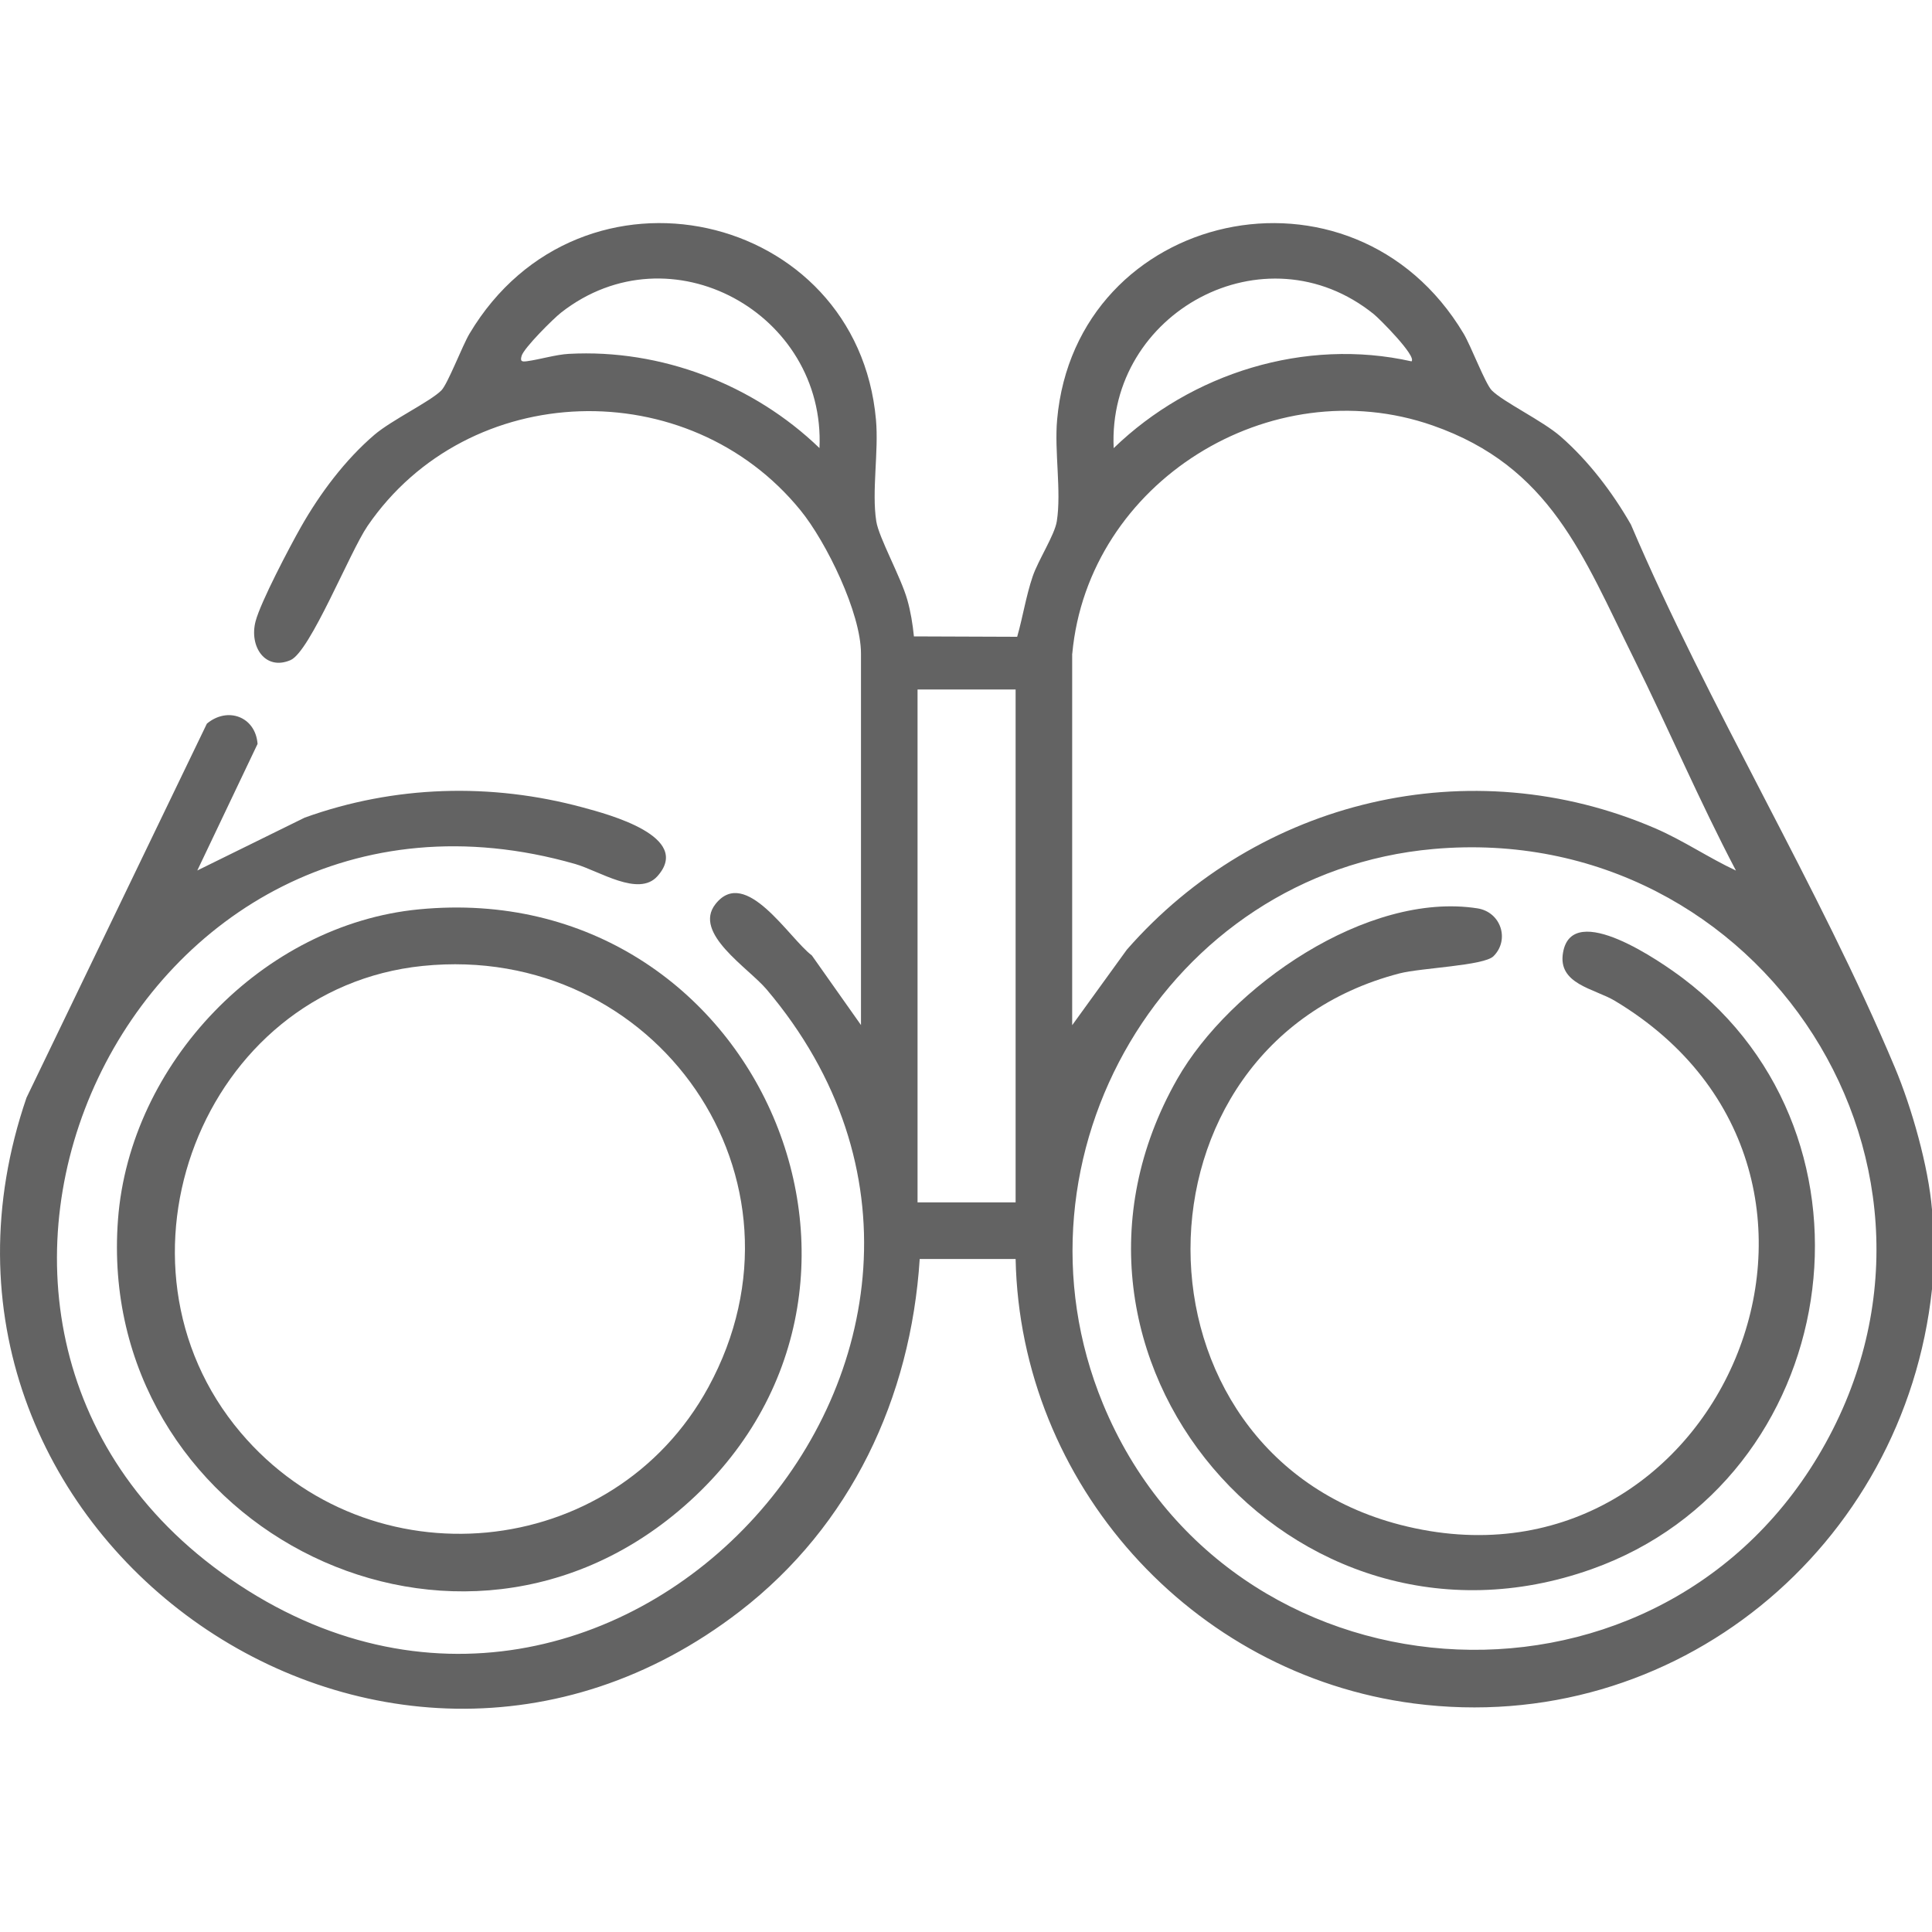
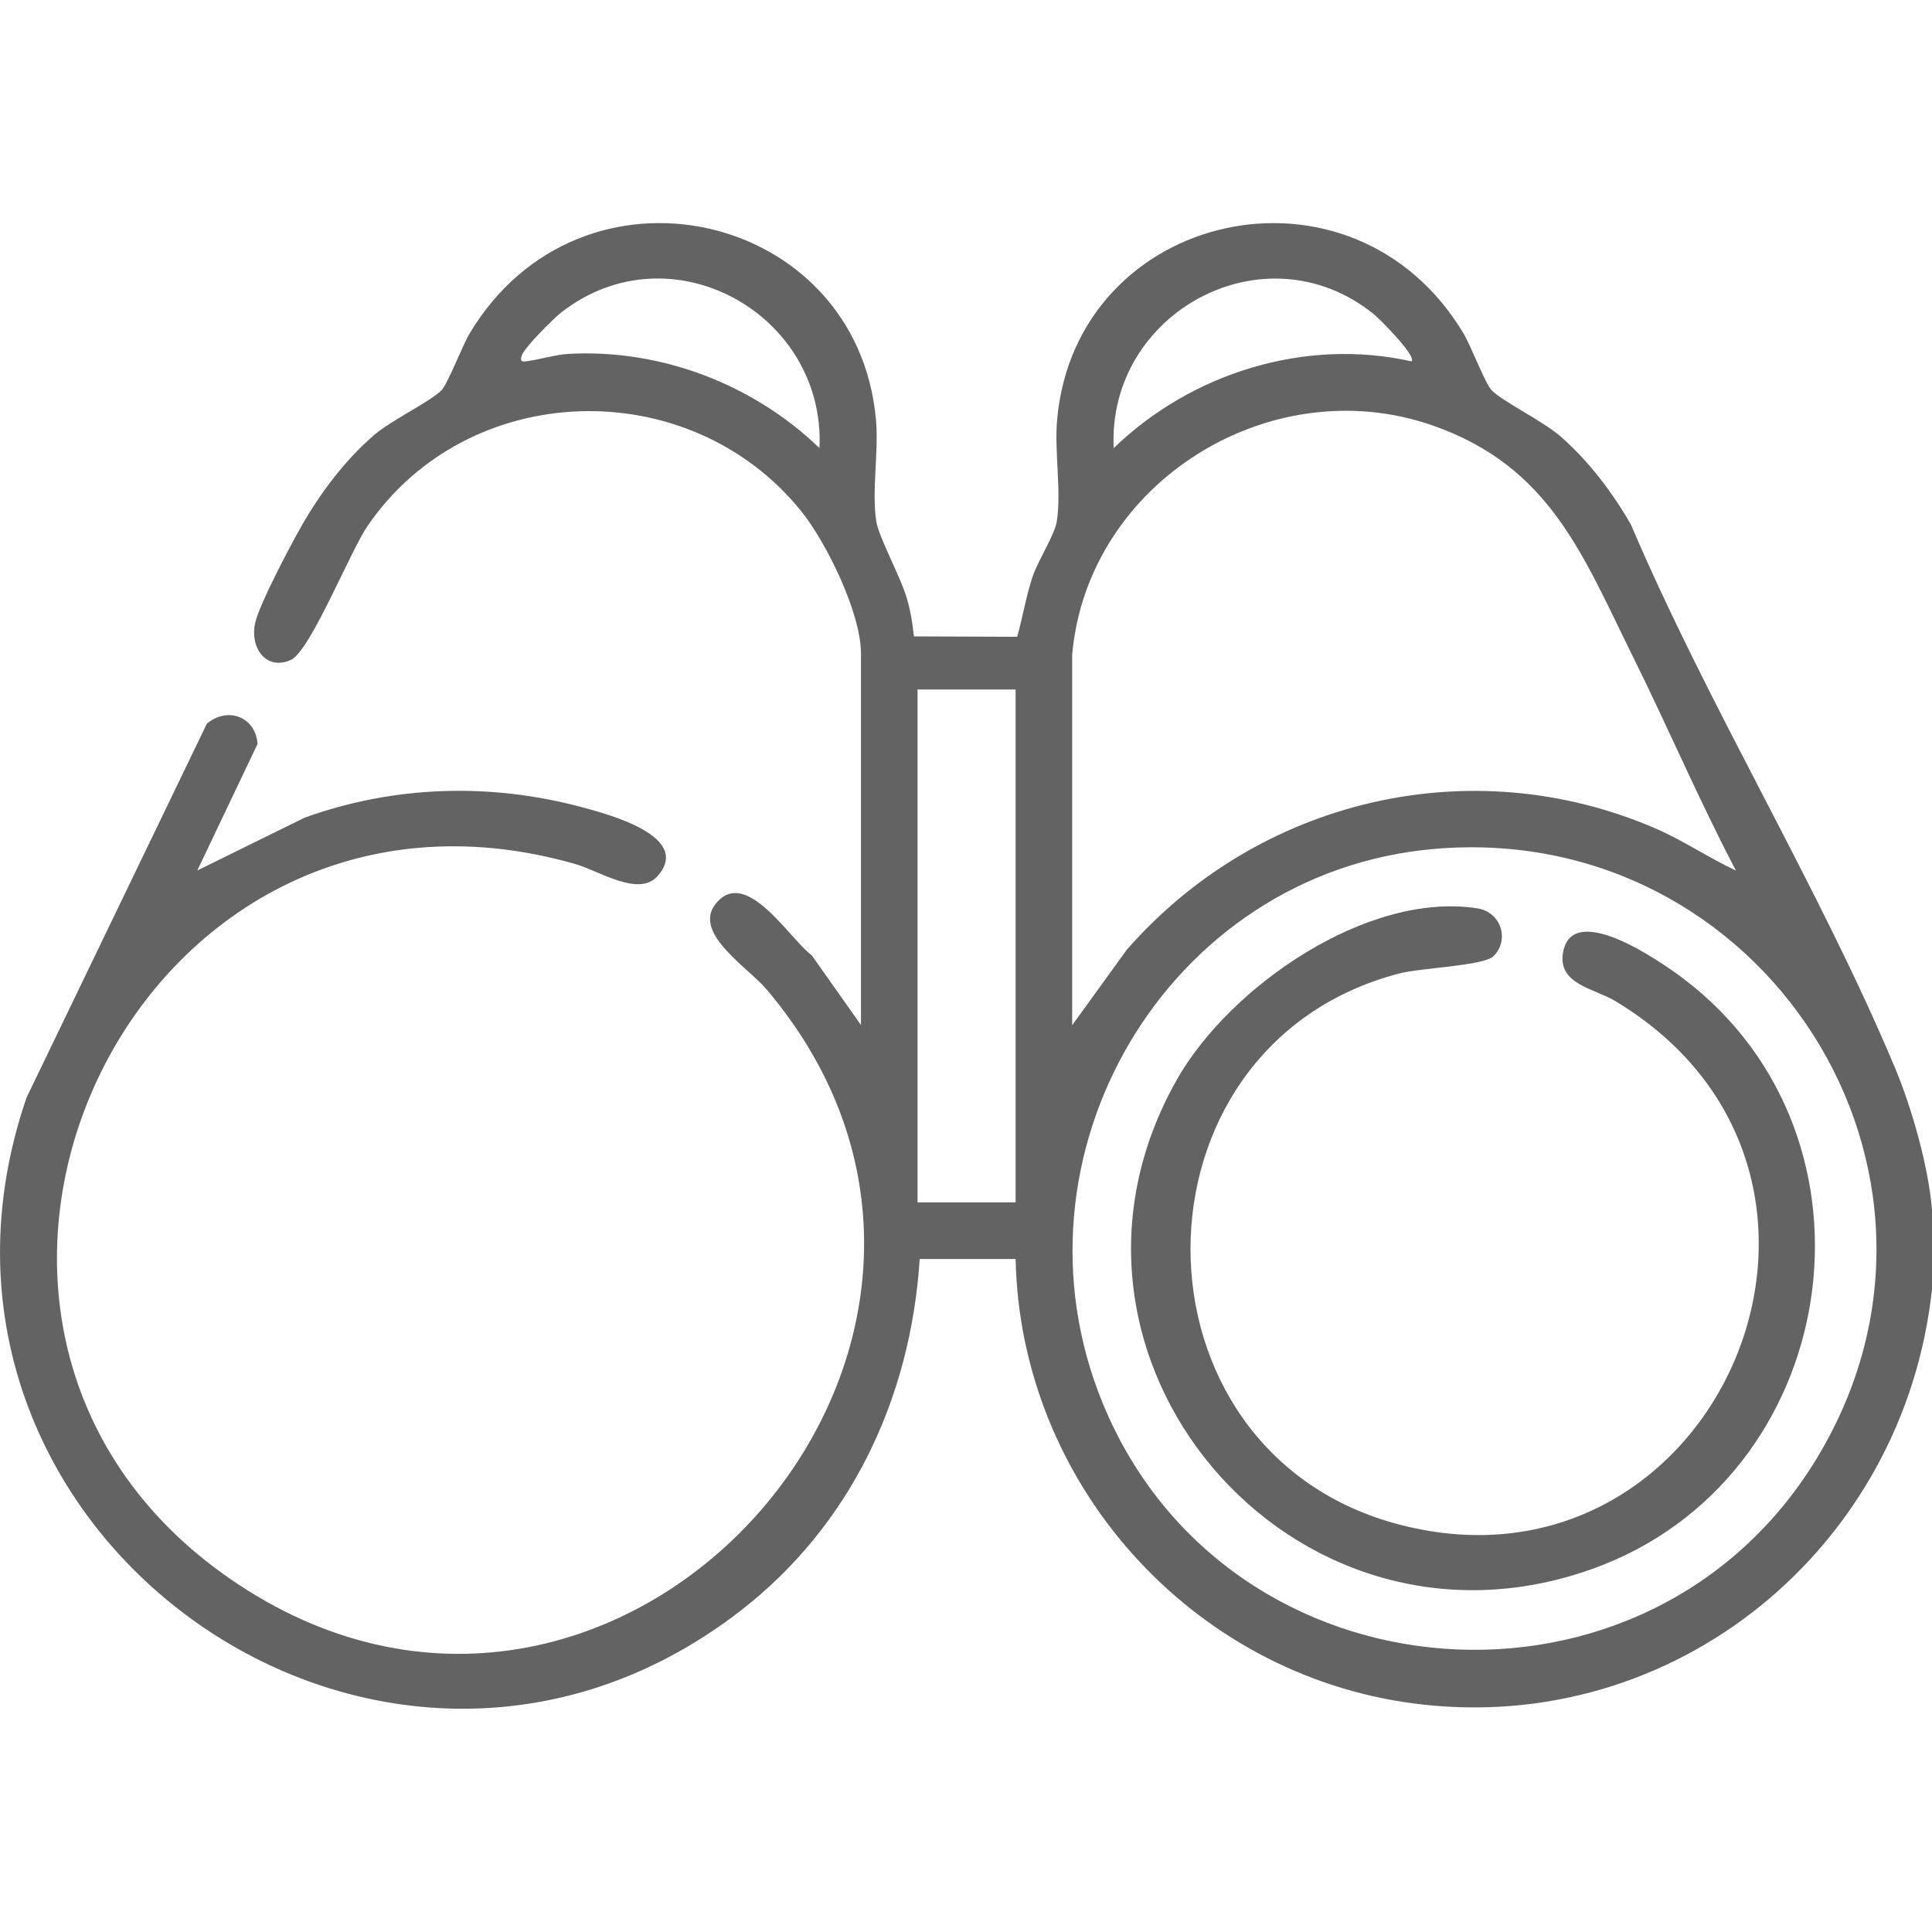
<svg xmlns="http://www.w3.org/2000/svg" id="katman_1" version="1.1" viewBox="0 0 250 250">
  <defs>
    <style> .st0 { fill: #636363; } </style>
  </defs>
  <path class="st0" d="M250,166.81c-3.56,33.41-33.26,58.02-67.04,53.62-28.82-3.76-50.94-28.46-51.54-57.52h-12.41c-1.16,18-8.91,34.5-23.26,45.58C49.16,244.44-15.67,197.73,3.43,142.04l23.34-48.4c2.68-2.24,6.29-.91,6.56,2.62l-7.8,16.38,13.9-6.84c11.59-4.17,24.09-4.54,35.98-1.32,3.29.89,14.24,3.77,9.66,8.9-2.43,2.73-7.54-.69-10.64-1.58-57.3-16.39-92.44,59.45-44.67,92.49,49.92,34.52,108.18-30.52,69.43-76.27-2.38-2.81-9.57-7.26-6.61-11.03,3.9-4.97,9.54,4.45,12.47,6.64l6.36,9.01v-48.07c0-5.25-4.49-14.44-7.82-18.53-14.51-17.84-42.99-17.02-56.03,2.02-2.3,3.36-7.42,16.26-9.97,17.36-3.28,1.41-5.37-1.77-4.52-5.02.65-2.49,4.42-9.65,5.86-12.19,2.46-4.34,5.71-8.69,9.52-11.95,2.24-1.91,7.23-4.3,8.66-5.74.83-.84,2.7-5.75,3.64-7.34,14.4-24.14,50.19-15.95,52.6,11.14.37,4.1-.57,9.25.04,13.14.33,2.11,3.18,7.2,4.01,10.14.44,1.54.7,3.16.86,4.75l13.36.05c.74-2.58,1.14-5.26,2.01-7.82.72-2.11,2.85-5.37,3.12-7.13.61-3.89-.33-9.04.04-13.14,2.42-27.13,38.22-35.22,52.6-11.14.95,1.59,2.81,6.5,3.64,7.34,1.51,1.52,6.56,3.92,8.91,5.97,3.61,3.15,6.72,7.24,9.1,11.4,10.05,23.6,24.3,46.77,34.16,70.27,2.18,5.19,4.34,12.8,4.8,18.38v10.28ZM106.04,57.99c.8-17.4-19.27-28.59-33.41-17.56-1.03.8-4.82,4.58-5.13,5.61-.22.74.03.79.7.7,1.68-.23,3.74-.86,5.4-.95,11.94-.65,23.9,3.95,32.44,12.19h0ZM182.65,46.76c.7-.66-4.16-5.53-4.87-6.1-14.1-11.38-34.51-.22-33.67,17.33,10.04-9.72,24.78-14.32,38.54-11.23ZM138.74,84.59v48.07l7.07-9.77c17-19.43,44.46-26.03,68.41-15.69,3.6,1.56,6.86,3.79,10.41,5.45-4.73-9-8.73-18.39-13.24-27.5-6.56-13.22-10.74-24.77-26.02-30.1-20.93-7.3-44.57,7.31-46.62,29.54h-.01ZM131.42,89.22h-12.69v66.37h12.69s0-66.37,0-66.37ZM185.49,109.86c-34.56,3.07-55.95,39.77-42.78,71.76,16.12,39.15,70.79,43.17,92.55,6.81,22.09-36.9-7.2-82.35-49.78-78.57h0Z" />
-   <path class="st0" d="M54.21,117.67c43.98-4.26,67.09,49.8,33.51,77.92-30.08,25.19-75.41,1.14-72.45-37.8,1.53-20.17,18.71-38.16,38.93-40.12h0ZM54.7,124.99c-28.54,2.92-42.12,38.44-23.57,60.37,16.65,19.69,48.18,16.78,60.53-5.85,14.7-26.95-6.81-57.6-36.95-54.52h-.01Z" />
  <path class="st0" d="M193.26,123.73c-1.23,1.24-9.34,1.5-12.17,2.23-36.05,9.35-36.09,62.01.1,71.35,41.16,10.63,65.21-45.35,27.78-67.8-2.67-1.6-7.45-2.15-6.71-6.27,1.21-6.83,12.79,1.3,15.5,3.34,27.48,20.72,20.58,64.94-11.78,76.46-38.83,13.83-74.03-27.59-53.65-63.41,6.81-11.96,24.59-24.31,38.85-22.09,3.05.48,4.2,4.06,2.09,6.18h0Z" />
</svg>